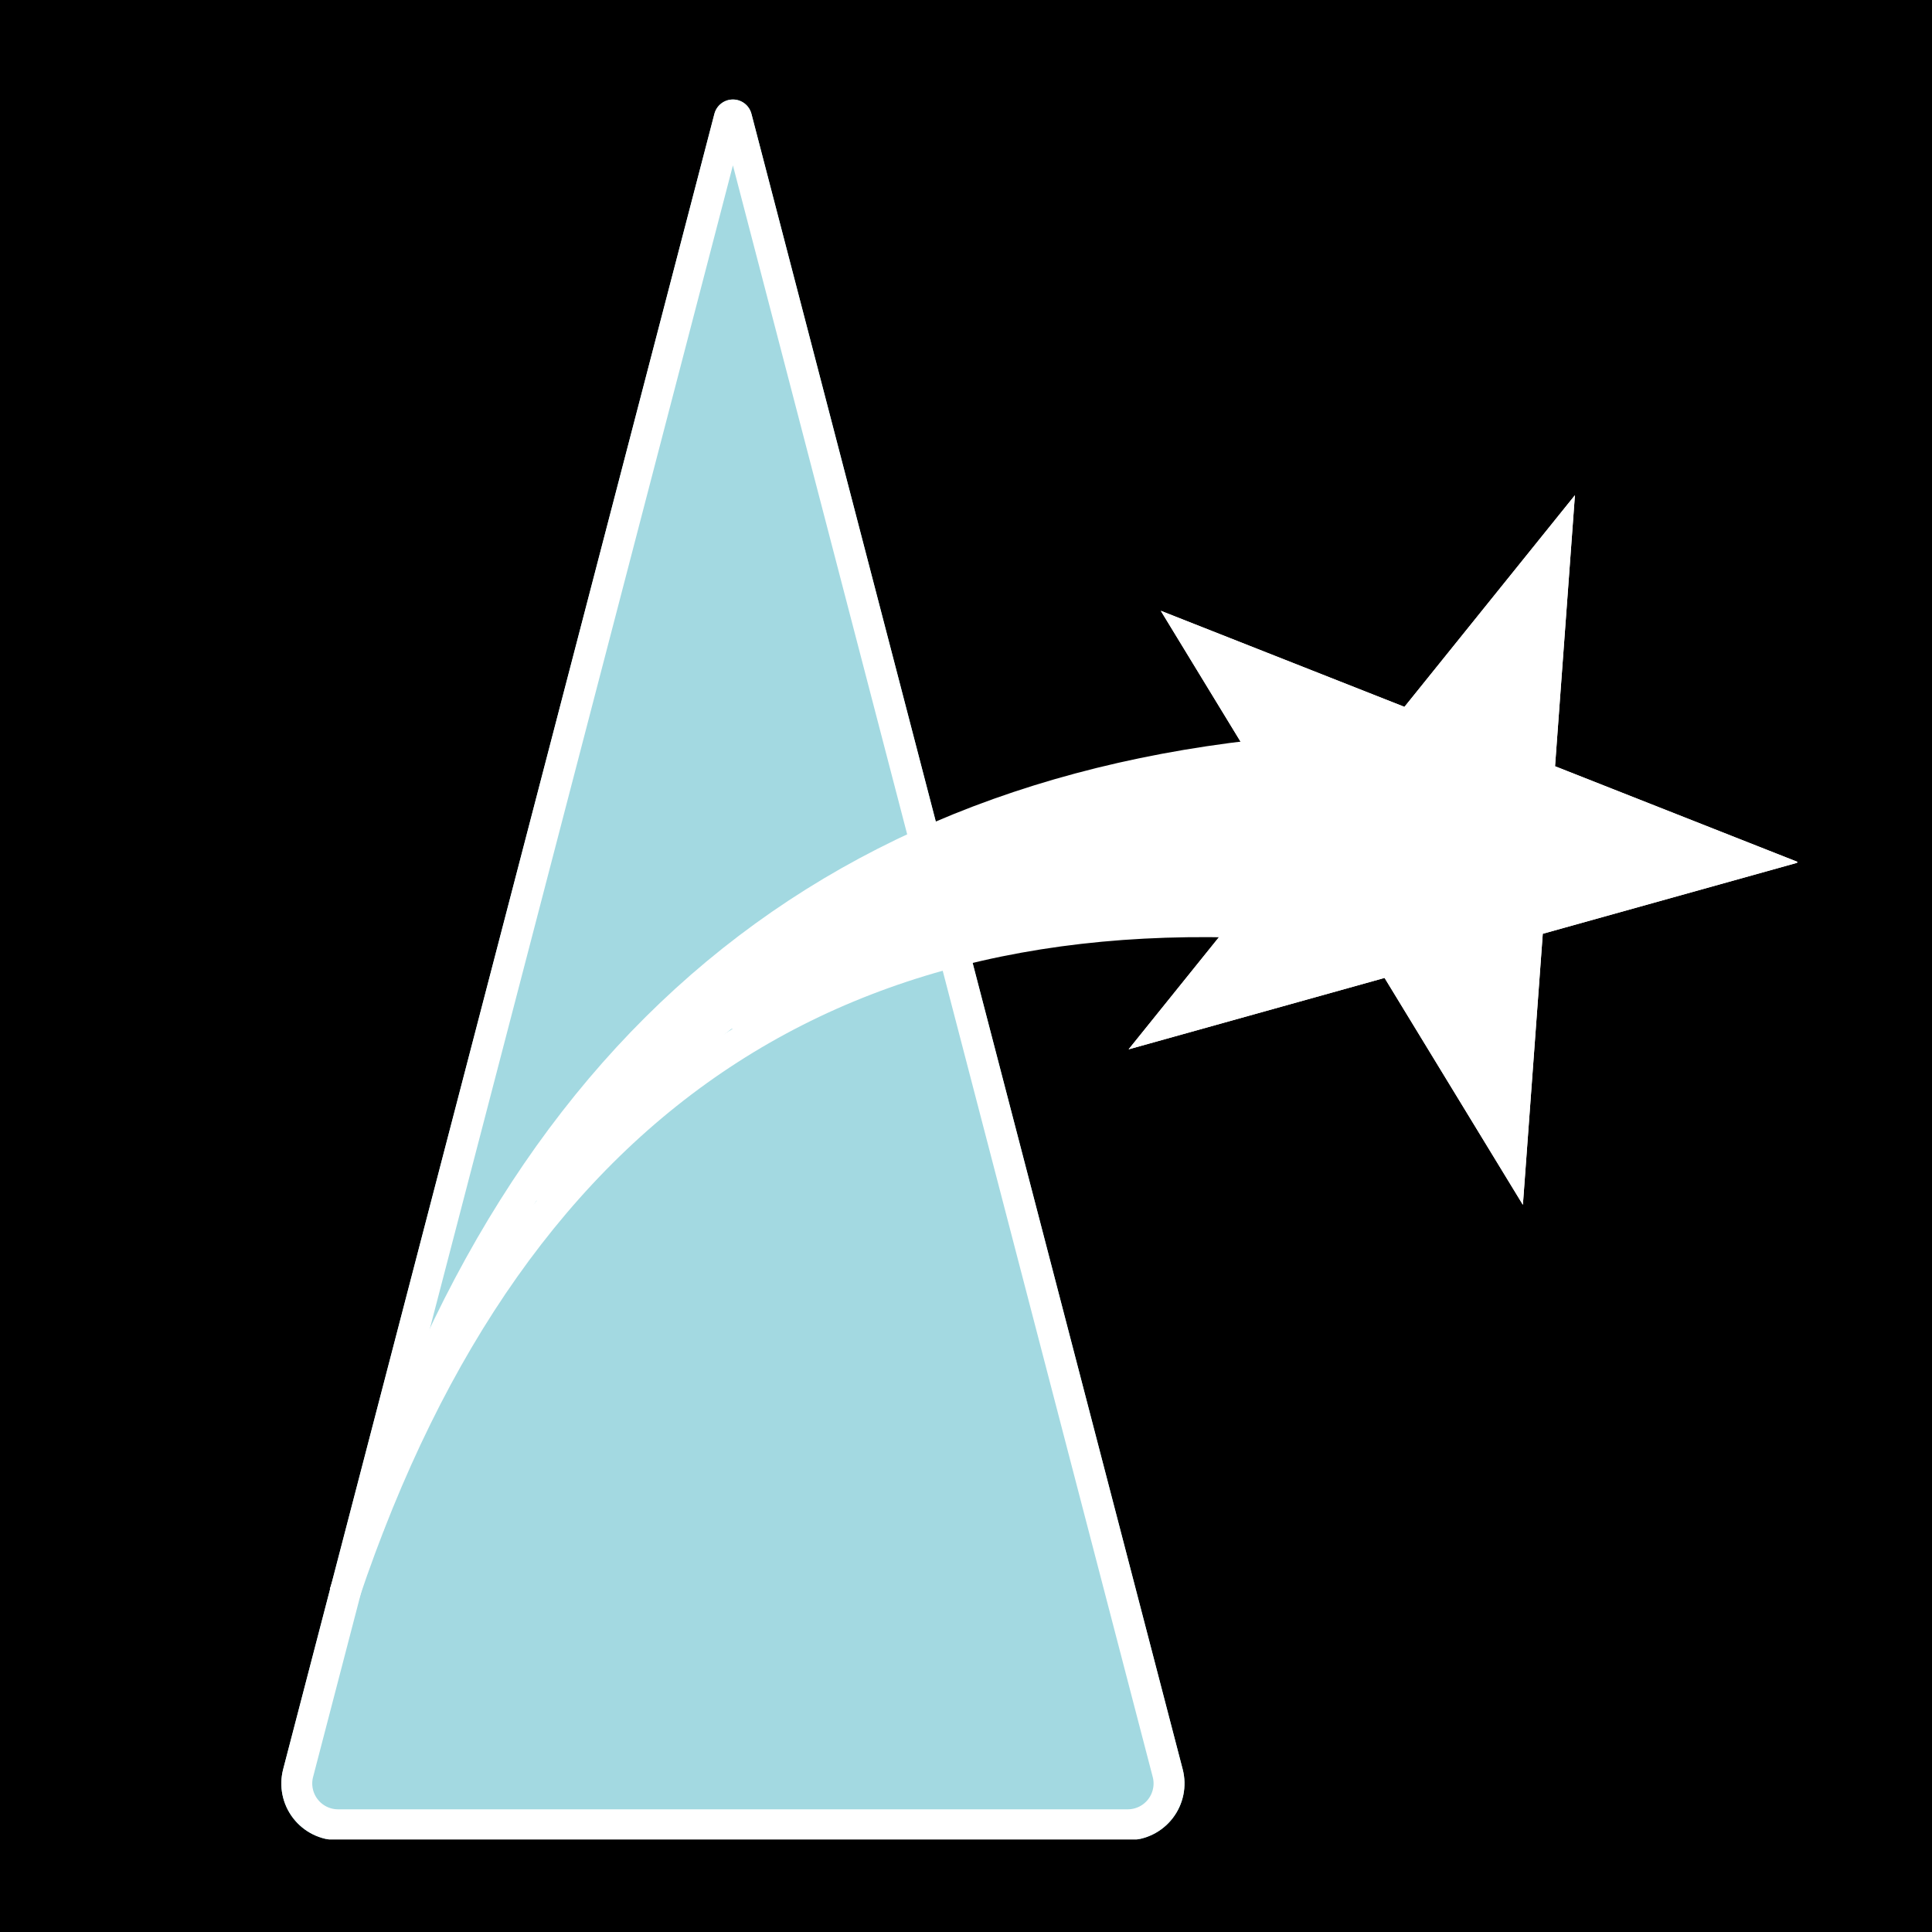
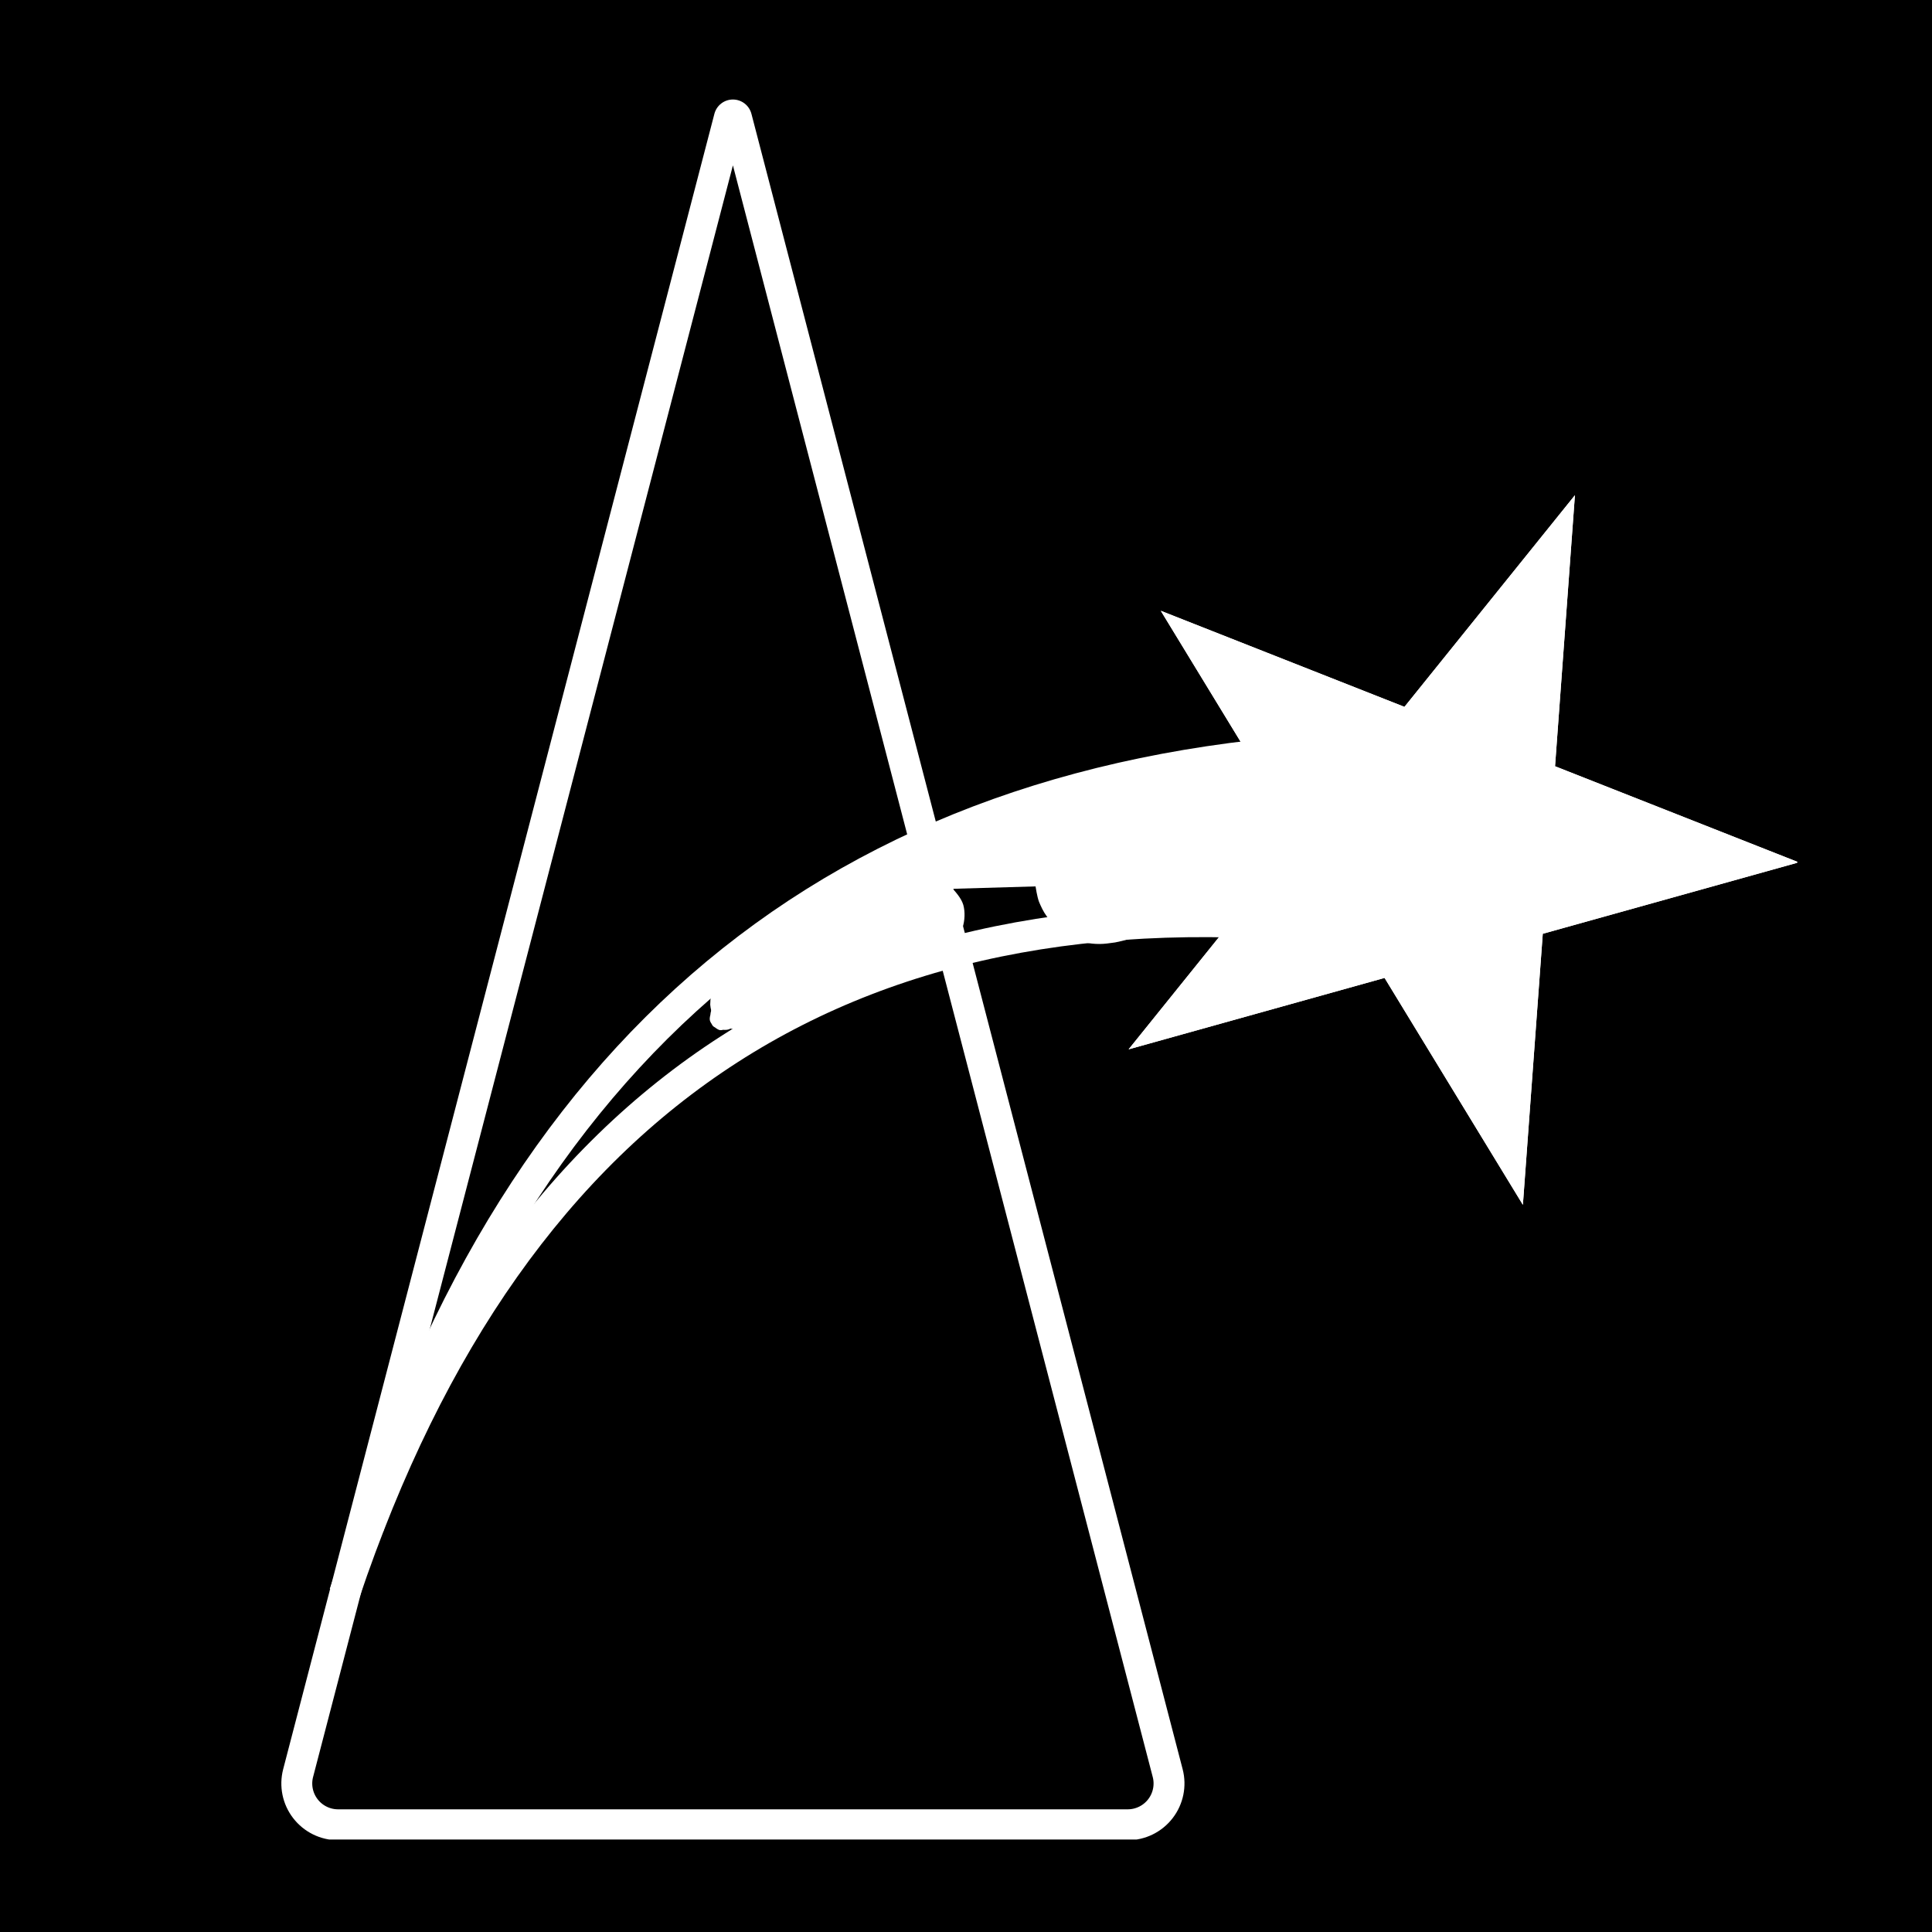
<svg xmlns="http://www.w3.org/2000/svg" data-bbox="-37.5 -37.5 450 450" height="500" viewBox="0 0 375 375" width="500" data-type="ugc">
  <g>
    <defs>
      <clipPath id="d26af360-ce67-42d7-8cfa-3ab6a207f826">
        <path d="M54.215 19H230v338H54.215Zm0 0" />
      </clipPath>
      <clipPath id="d0d56d1c-faa0-4b83-88d7-64a478ffc439">
-         <path d="m145.855 22.09 83.704 321.32a11.016 11.016 0 0 1-10.656 13.793H65.62c-3.41 0-6.625-1.582-8.71-4.281a11.02 11.02 0 0 1-1.946-9.512l83.707-321.32a3.71 3.71 0 0 1 7.183 0m0 0" />
-       </clipPath>
+         </clipPath>
      <clipPath id="42601826-369c-4e65-bf90-42b344cf65f7">
        <path d="M54.602 19H230v338.05H54.602Zm0 0" />
      </clipPath>
      <clipPath id="2779bd75-c488-4967-af07-1e9ca070fb76">
        <path d="m145.852 22.094 83.699 321.304c.86 3.297.14 6.813-1.946 9.508a11 11 0 0 1-8.71 4.281H65.62c-3.41 0-6.629-1.582-8.71-4.28a11 11 0 0 1-1.946-9.509l83.7-321.304a3.71 3.71 0 0 1 3.593-2.778 3.71 3.71 0 0 1 3.594 2.778m0 0" />
      </clipPath>
      <clipPath id="8ac176be-636a-4537-9a91-3f8b0fec2a18">
        <path d="M219 96h131v138H219Zm0 0" />
      </clipPath>
      <clipPath id="fd8d3ec6-4983-4596-8882-bde13360d308">
        <path d="m243.777 71.703 124.086 48.934L319.5 243.285l-124.086-48.933Zm0 0" />
      </clipPath>
      <clipPath id="cde64655-4153-4958-9306-6cbbb039ffa2">
        <path d="m305.695 96.121-3.86 52.61 47.302 18.652-49.684 13.863-3.86 52.613-26.847-44.043-49.683 13.864 33.09-41.086-26.848-44.043 47.3 18.652Zm0 0" />
      </clipPath>
      <clipPath id="fc3a5e23-1fba-48c7-9d68-d76f6b8b813a">
        <path d="M219 96h131v138H219Zm0 0" />
      </clipPath>
      <clipPath id="2f328942-5c38-452a-a38d-d0b2b7556969">
        <path d="m243.777 71.703 123.496 48.7-48.421 122.796L195.355 194.5Zm0 0" />
      </clipPath>
      <clipPath id="c22efadc-76af-4525-a67a-7fcc4958b306">
        <path d="m243.777 71.707 124.653 49.152L320.066 243.5l-124.648-49.152Zm0 0" />
      </clipPath>
      <clipPath id="6710b2df-2d36-487b-801c-df58ca21ba6d">
        <path d="m305.688 96.121-3.856 52.606 47.297 18.652-49.68 13.863-3.86 52.606-26.847-44.04-49.68 13.864 33.09-41.082-26.847-44.04 47.297 18.65Zm0 0" />
      </clipPath>
      <clipPath id="6e0d6752-0464-44b8-b6d2-1b99d831d68b">
        <path d="M175.078 143.441h94.438V184h-94.438Zm0 0" />
      </clipPath>
      <clipPath id="854bff5f-b26d-48b5-bf22-869aab2c7890">
-         <path d="M175.2 172.8c.073-4.05.374-5.027.75-6 .374-.902.823-1.8 1.425-2.624.523-.824 1.273-1.653 2.023-2.324.75-.602 1.579-1.204 2.477-1.653.898-.523 2.852-1.125 2.852-1.125s3.449-.972 5.699-1.426c3.523-.75 9-1.722 13.199-2.25 3.824-.523 9.523-.222 10.95-1.046.527-.301.527-.602.823-.977.301-.375.528-.977.829-1.273.222-.227.449-.375.597-.528.153-.148.301-.375.528-.597.296-.301.824-.528 1.273-.829.45-.296.824-.824 1.2-.972.3-.153.527-.153.75-.301.226-.074.374-.3.675-.45.375-.152.977-.226 1.5-.374.45-.153 1.273-.602 1.426-.528.074.079 0 .153.074.153.148.148.824-.301 1.5-.375 1.05-.074 3.602.148 4.574.375.528.148.528.449 1.051.449 1.426 0 4.8-2.7 7.8-3.45 3.75-.902 9.075-1.5 13.2-.75 4.05.825 8.7 2.552 11.55 5.4 2.927 2.85 5.4 7.8 5.473 12 .153 4.5-2.25 11.175-5.699 14.175s-10.125 3.227-15.074 3.824c-4.5.602-8.852-.148-13.273 0-4.204.153-8.329.45-12.528.75a378 378 0 0 0-12.449.903c-4.5.375-10.352.824-13.95 1.347-2.402.45-4.124 1.051-5.777 1.352-1.125.148-2.023.3-3 .3-1.046 0-2.023-.078-3-.374a13 13 0 0 1-2.847-1.051c-.903-.528-1.801-1.125-2.551-1.801s-1.426-1.426-1.95-2.25c-.6-.824-1.05-1.8-1.425-2.7-.375-.976-.676-3-.676-3" />
+         <path d="M175.2 172.8c.073-4.05.374-5.027.75-6 .374-.902.823-1.8 1.425-2.624.523-.824 1.273-1.653 2.023-2.324.75-.602 1.579-1.204 2.477-1.653.898-.523 2.852-1.125 2.852-1.125s3.449-.972 5.699-1.426c3.523-.75 9-1.722 13.199-2.25 3.824-.523 9.523-.222 10.95-1.046.527-.301.527-.602.823-.977.301-.375.528-.977.829-1.273.222-.227.449-.375.597-.528.153-.148.301-.375.528-.597.296-.301.824-.528 1.273-.829.45-.296.824-.824 1.2-.972.3-.153.527-.153.75-.301.226-.074.374-.3.675-.45.375-.152.977-.226 1.5-.374.45-.153 1.273-.602 1.426-.528.074.079 0 .153.074.153.148.148.824-.301 1.5-.375 1.05-.074 3.602.148 4.574.375.528.148.528.449 1.051.449 1.426 0 4.8-2.7 7.8-3.45 3.75-.902 9.075-1.5 13.2-.75 4.05.825 8.7 2.552 11.55 5.4 2.927 2.85 5.4 7.8 5.473 12 .153 4.5-2.25 11.175-5.699 14.175s-10.125 3.227-15.074 3.824a378 378 0 0 0-12.449.903c-4.5.375-10.352.824-13.95 1.347-2.402.45-4.124 1.051-5.777 1.352-1.125.148-2.023.3-3 .3-1.046 0-2.023-.078-3-.374a13 13 0 0 1-2.847-1.051c-.903-.528-1.801-1.125-2.551-1.801s-1.426-1.426-1.95-2.25c-.6-.824-1.05-1.8-1.425-2.7-.375-.976-.676-3-.676-3" />
      </clipPath>
      <clipPath id="a9e6a723-9acd-428e-a1ad-431f96e019ed">
        <path d="M137.816 167.664h49.512v32.168h-49.512Zm0 0" />
      </clipPath>
      <clipPath id="314e64ee-0a5c-4c8e-96e9-bc3e550d41a8">
        <path d="M146.176 185.55c5.773-.675 11.773-3.6 16.199-4.948 4.273-1.278 12.602-3.528 12.75-2.926.227.523-8.023 4.574-11.625 6.222-2.926 1.352-5.625 1.278-8.102 3.153-3 2.25-5.546 8.324-7.875 10.347-1.347 1.204-2.625 1.954-3.75 2.25-.898.153-1.648.153-2.472-.148-.977-.375-2.176-1.273-2.778-2.25-.523-.898-.75-2.398-.597-3.45.222-1.05.898-2.175 1.875-3 1.347-1.124 5.097-3.073 6.222-2.624.75.375.528 2.699 1.051 2.773.676.074 1.653-3.148 2.778-3.824.898-.523 2.097-.602 3.148-.375.977.227 2.023.824 2.7 1.574.675.75 1.277 1.875 1.277 2.926 0 1.273-.829 3.375-1.875 4.273-1.051.829-3.301 1.278-4.579.829-1.273-.375-2.847-2.028-3.296-3.301-.375-1.352.222-3.528.898-4.574.602-.903 1.648-1.5 2.7-1.653 1.277-.222 3.527.227 4.5 1.125 1.05.903 2.1 3 1.573 4.352-.671 2.097-6.296 4.347-8.847 5.625-1.653.824-3.153 1.5-4.352 1.722-.898.153-1.648.153-2.398-.148-.977-.375-2.176-1.426-2.778-2.25-.449-.676-.597-1.5-.671-2.25 0-.75.148-1.648.449-2.324.375-.676.898-1.426 1.5-1.875.597-.45 2.023-.602 2.176-.977.074-.222-.454-.3-.375-.676 0-1.273 3-6.296 5.699-8.625 3.222-2.699 9.3-3.972 12.972-5.921 2.926-1.579 4.954-3.454 7.579-4.579 2.625-1.199 5.847-2.398 8.171-2.324 1.875.074 3.375.824 4.875 1.653 1.352.671 2.625 1.648 3.676 2.773.977 1.05 2.028 2.25 2.403 3.523.375 1.352.296 3.079-.153 4.426-.449 1.5-1.574 3.153-2.847 4.2-1.204 1.05-2.551 1.351-4.653 2.101-3.898 1.273-12.824 2.398-17.472 3.824-3.227.977-5.778 2.551-8.102 3.153-1.648.375-2.852.523-4.352.523-1.574.074-3.671.3-4.949-.3-.898-.45-1.722-1.274-2.023-2.177-.375-1.046-.301-2.921.3-3.898.672-.977 3.45-1.95 3.45-1.95" />
      </clipPath>
      <clipPath id="2ec314e0-9dbc-47a3-beed-872268e36fef">
-         <path d="M102 191.059h43.988v42.12H102Zm0 0" />
-       </clipPath>
+         </clipPath>
      <clipPath id="f3a120be-7f70-42dc-a21e-a80eadc6c818">
        <path d="M102.676 228.75c9.597-11.102 10.648-11.176 11.398-12.074.676-.824.676-1.95 1.352-3 .898-1.352 1.949-2.403 3.898-4.2 4.278-3.976 17.926-16.425 21.977-17.851 1.347-.523 2.25-.375 3-.074.597.3 1.125.898 1.347 1.5.301.597.375 1.347.227 2.023-.148.602-.523 1.278-1.05 1.727-.45.375-1.126.75-1.876.75s-2.097-.528-2.625-1.278c-.597-.671-.75-2.097-.523-2.921.148-.602.676-1.204 1.199-1.579s1.352-.597 1.95-.523c.675 0 1.425.3 1.874.676.528.449.977 1.125 1.051 1.8.148.75 0 1.649-.75 2.848-2.55 3.824-16.95 12.528-23.7 19.051-5.85 5.55-12.374 15.227-15.073 16.95-.829.527-1.278.6-1.875.527-.602 0-1.278-.375-1.727-.829-.375-.375-.676-1.125-.75-1.722 0-.602.676-1.801.676-1.801" />
      </clipPath>
      <clipPath id="bc87836b-c8d3-48f5-b2b4-cd856a357f5d">
        <path d="M137.715 192.586h9.847v7.375h-9.847Zm0 0" />
      </clipPath>
      <clipPath id="38cf0d39-e220-4c27-9933-feaa03e33cbc">
        <path d="M145.95 197.7c-5.473 2.323-5.927 2.402-6.45 2.175-.676-.3-1.574-1.125-1.727-1.875-.148-.898.676-2.55 1.278-3.074.523-.301 1.199-.45 1.722-.301.676.148 1.727.898 2.102 1.5.3.523.375 1.125.227 1.727-.227.671-.903 1.722-1.653 1.949-.824.3-2.625-.074-3.148-.75-.528-.676-.602-2.403-.074-3.301.75-1.273 4.125-2.477 5.472-2.852.75-.222 1.352-.449 1.875-.148.75.3 1.875 1.5 1.95 2.324 0 .903-1.575 2.625-1.575 2.625" />
      </clipPath>
    </defs>
    <path fill="#ffffff" d="M412.5-37.5v450h-450v-450z" />
    <path fill="#000000" d="M412.5-37.5v450h-450v-450z" />
    <g clip-path="url(#d26af360-ce67-42d7-8cfa-3ab6a207f826)">
      <g clip-path="url(#d0d56d1c-faa0-4b83-88d7-64a478ffc439)">
        <path d="M51.371 8.3h181.781v348.645H51.372Zm0 0" fill="#a3d9e1" />
      </g>
    </g>
    <g clip-path="url(#42601826-369c-4e65-bf90-42b344cf65f7)">
      <g clip-path="url(#2779bd75-c488-4967-af07-1e9ca070fb76)">
        <path stroke-width="12" stroke="#ffffff" d="m145.852 22.093 83.699 321.305c.86 3.297.14 6.813-1.945 9.508a11.01 11.01 0 0 1-8.711 4.281H65.62a11 11 0 0 1-8.71-4.281 11 11 0 0 1-1.946-9.508l83.7-321.305a3.71 3.71 0 0 1 3.593-2.777 3.71 3.71 0 0 1 3.594 2.777Zm0 0" fill="none" />
      </g>
    </g>
    <path stroke-width="6" stroke="#ffffff" d="M71.538 296.35c31.739-99.254 98.208-149.742 199.415-151.468" fill="none" />
    <path stroke-width="6" stroke="#ffffff" d="M66.854 309.341q49.62-147.18 199.415-128.3" fill="none" />
    <g clip-path="url(#8ac176be-636a-4537-9a91-3f8b0fec2a18)">
      <g clip-path="url(#fd8d3ec6-4983-4596-8882-bde13360d308)">
        <g clip-path="url(#cde64655-4153-4958-9306-6cbbb039ffa2)">
          <path d="m243.777 71.703 123.61 48.742-48.367 122.649-123.606-48.742Zm0 0" fill="#ffffff" />
        </g>
      </g>
    </g>
    <g clip-path="url(#fc3a5e23-1fba-48c7-9d68-d76f6b8b813a)">
      <g clip-path="url(#2f328942-5c38-452a-a38d-d0b2b7556969)">
        <g clip-path="url(#c22efadc-76af-4525-a67a-7fcc4958b306)">
          <g clip-path="url(#6710b2df-2d36-487b-801c-df58ca21ba6d)">
            <path stroke-width="3" stroke="#ffffff" d="m305.689 96.122-3.856 52.605 47.297 18.653-49.68 13.863-3.859 52.605-26.848-44.039-49.68 13.864 33.09-41.082-26.847-44.04 47.297 18.649Zm0 0" fill="none" />
          </g>
        </g>
      </g>
    </g>
    <g clip-path="url(#6e0d6752-0464-44b8-b6d2-1b99d831d68b)">
      <g clip-path="url(#854bff5f-b26d-48b5-bf22-869aab2c7890)">
        <path d="M172.2 140.926h100.195v46.05H172.199Zm0 0" fill="#ffffff" />
      </g>
    </g>
    <g clip-path="url(#a9e6a723-9acd-428e-a1ad-431f96e019ed)">
      <g clip-path="url(#314e64ee-0a5c-4c8e-96e9-bc3e550d41a8)">
        <path d="M134.852 164.7h55.144v37.948h-55.144Zm0 0" fill="#ffffff" />
      </g>
    </g>
    <g clip-path="url(#2ec314e0-9dbc-47a3-beed-872268e36fef)">
      <g clip-path="url(#f3a120be-7f70-42dc-a21e-a80eadc6c818)">
        <path d="M99 188.25h49.797v47.926H99Zm0 0" fill="#ffffff" />
      </g>
    </g>
    <g clip-path="url(#bc87836b-c8d3-48f5-b2b4-cd856a357f5d)">
      <g clip-path="url(#38cf0d39-e220-4c27-9933-feaa03e33cbc)">
        <path d="M134.773 189.75H150.5v13.2h-15.727Zm0 0" fill="#ffffff" />
      </g>
    </g>
  </g>
</svg>